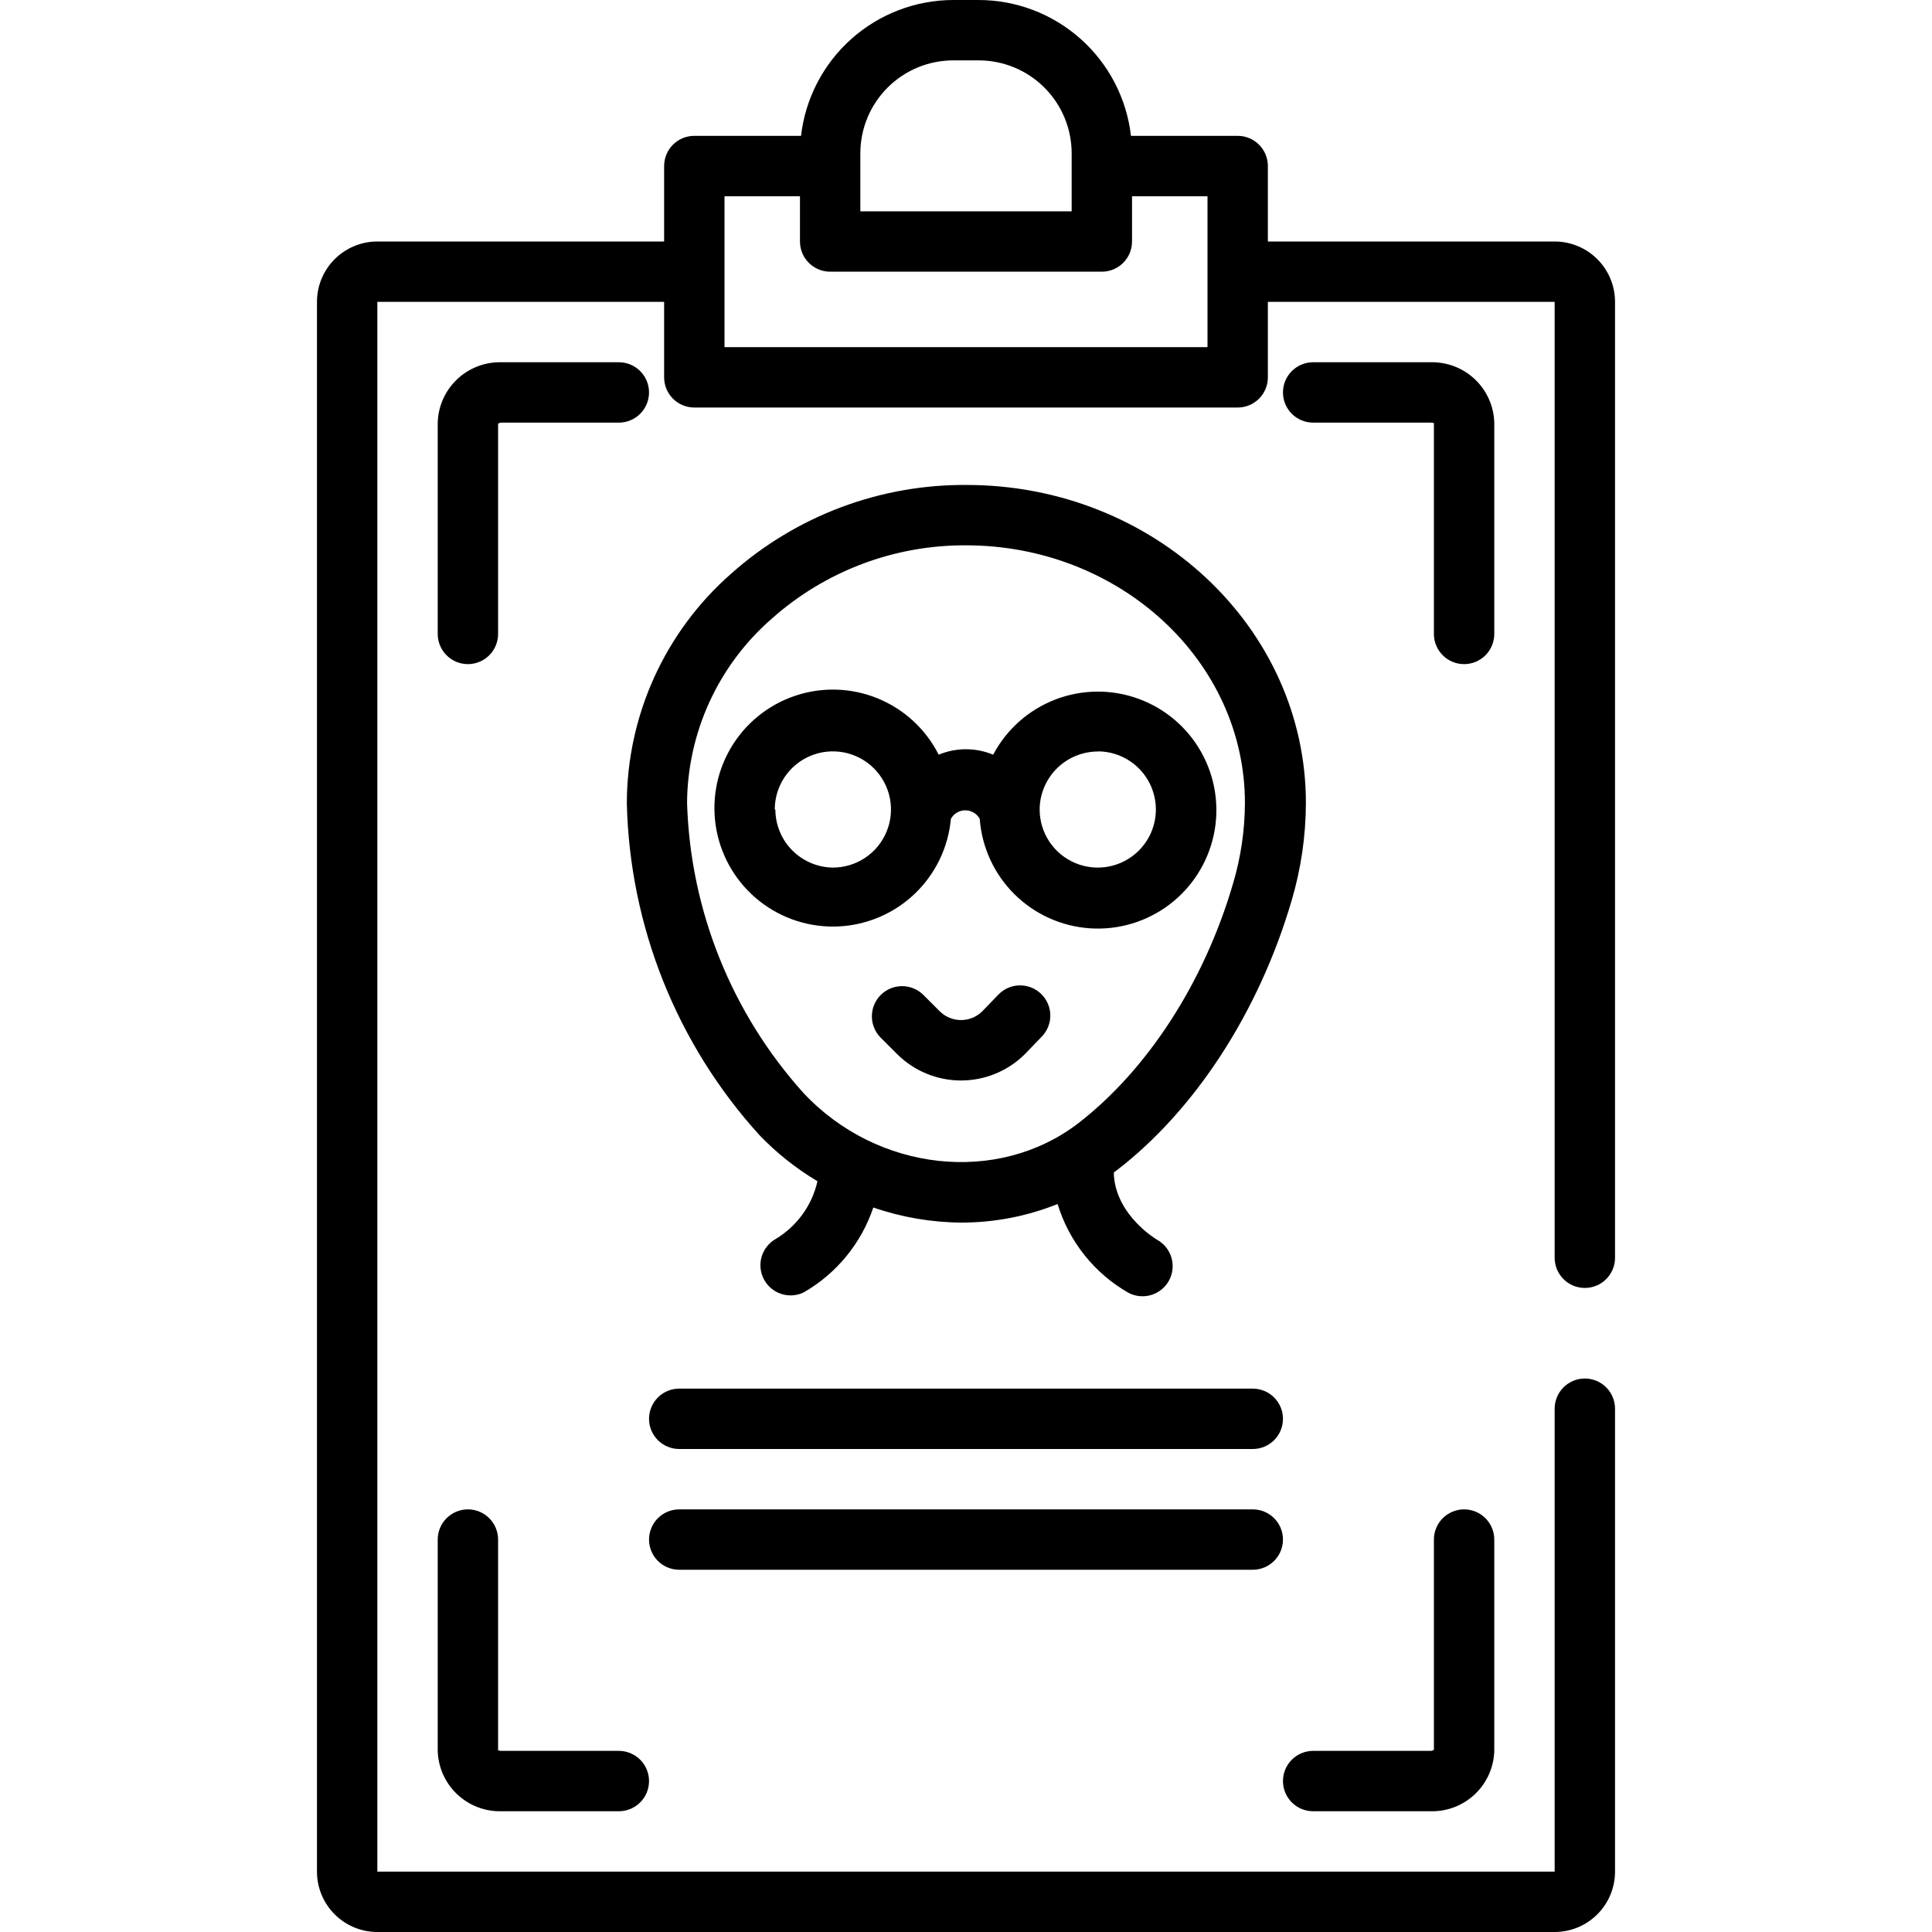
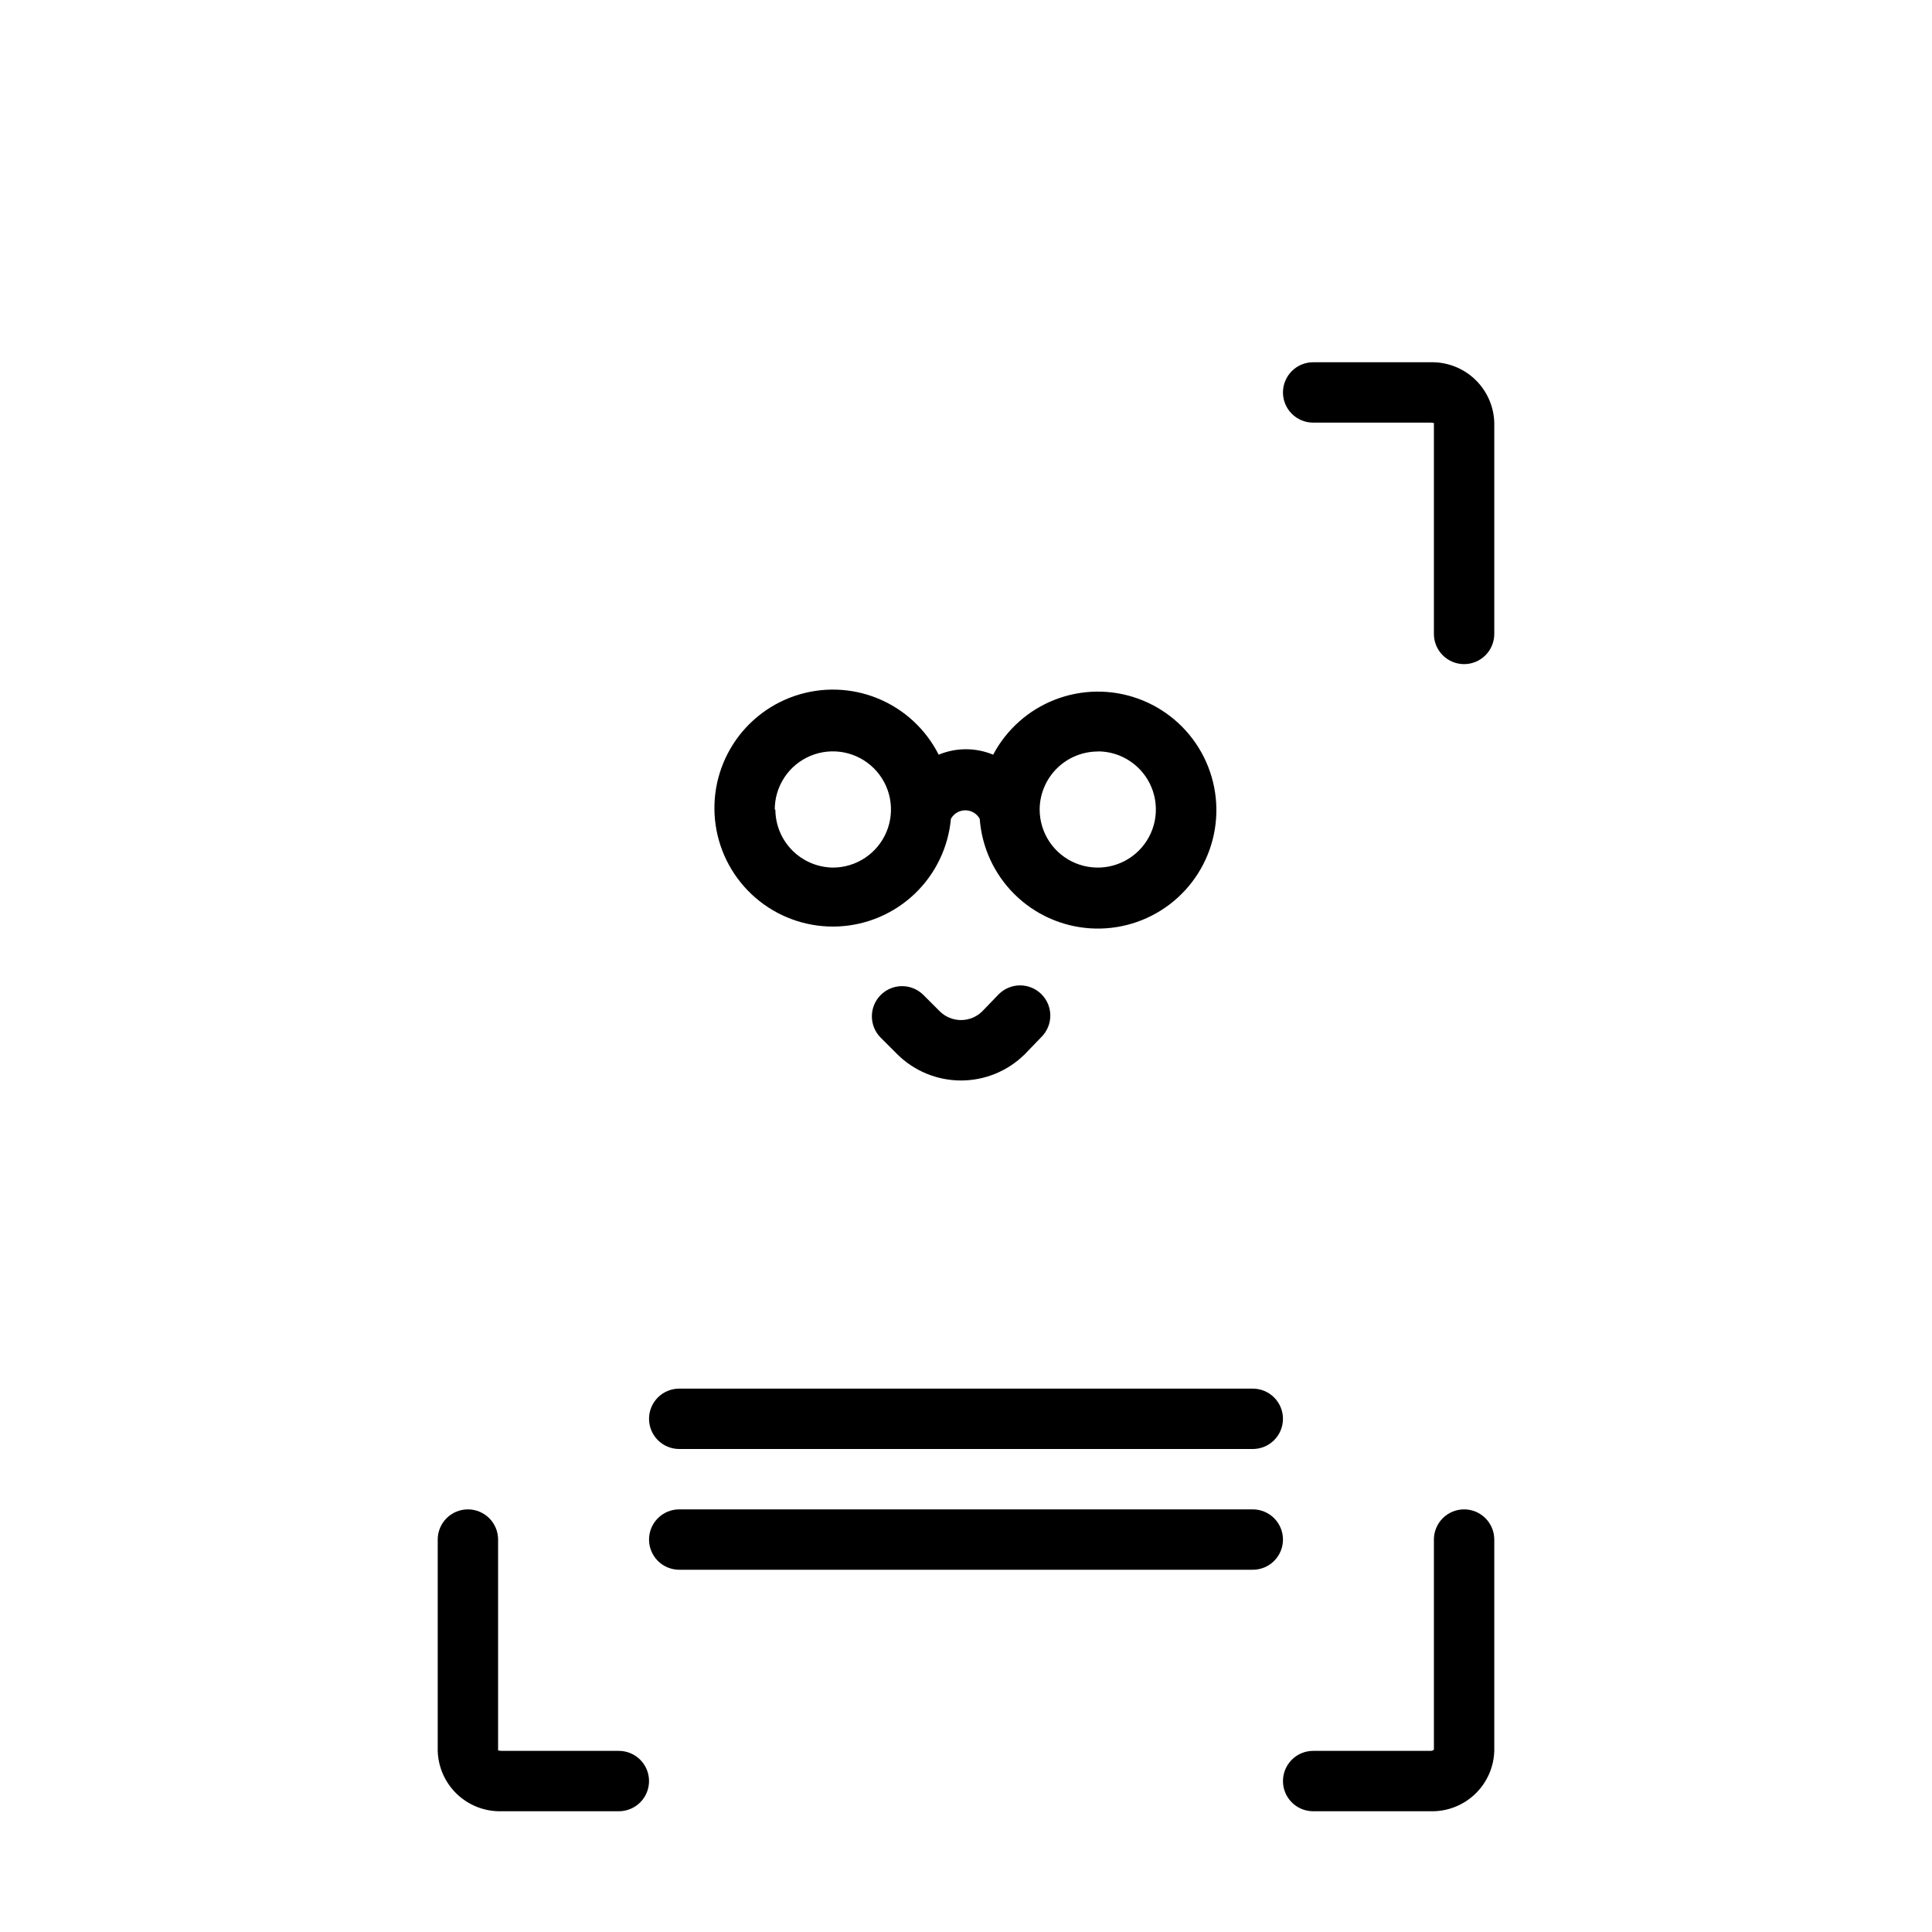
<svg xmlns="http://www.w3.org/2000/svg" width="512" height="512" viewBox="0 0 512 512" fill="none">
-   <path d="M216.637 313.038C215.915 316.237 214.545 319.253 212.612 321.902C210.679 324.551 208.223 326.775 205.397 328.438C203.636 329.497 202.35 331.192 201.805 333.173C201.26 335.154 201.498 337.269 202.47 339.079C203.442 340.89 205.073 342.256 207.026 342.897C208.978 343.537 211.102 343.401 212.957 342.518C221.664 337.524 228.238 329.512 231.437 319.998C238.941 322.591 246.818 323.942 254.757 323.998C263.5 324.004 272.163 322.334 280.277 319.078C283.306 329.022 290.016 337.434 299.037 342.598C300.897 343.581 303.068 343.792 305.082 343.185C307.096 342.579 308.79 341.204 309.797 339.358C310.808 337.496 311.039 335.309 310.439 333.276C309.839 331.244 308.457 329.533 306.597 328.518C306.597 328.518 295.997 322.358 295.197 311.558C295.213 311.265 295.213 310.971 295.197 310.678L295.717 310.318C316.677 294.318 333.637 268.118 342.277 238.718C344.774 230.304 346.053 221.575 346.077 212.798C346.077 166.318 305.757 128.518 256.157 128.518C233.18 128.351 210.958 136.718 193.797 151.998C185.126 159.591 178.173 168.944 173.4 179.435C168.627 189.925 166.144 201.313 166.117 212.838C166.865 245.447 179.349 276.692 201.277 300.838C205.828 305.574 210.994 309.677 216.637 313.038ZM204.477 163.998C218.649 151.355 237.005 144.414 255.997 144.518C296.757 144.518 329.917 175.158 329.917 212.798C329.89 220.046 328.826 227.252 326.757 234.198C319.077 260.478 303.997 283.558 285.797 297.638C264.477 314.038 232.477 310.558 212.917 289.638C193.868 268.466 182.941 241.226 182.077 212.758C182.145 203.508 184.178 194.378 188.039 185.972C191.901 177.566 197.504 170.076 204.477 163.998Z" fill="black" />
  <path d="M251.999 216.999C252.375 216.315 252.928 215.745 253.6 215.347C254.272 214.95 255.038 214.741 255.819 214.741C256.599 214.741 257.366 214.95 258.037 215.347C258.709 215.745 259.262 216.315 259.639 216.999C260.197 224.546 263.462 231.639 268.833 236.97C274.205 242.301 281.321 245.513 288.872 246.015C296.424 246.516 303.902 244.274 309.932 239.699C315.961 235.125 320.135 228.527 321.687 221.12C323.238 213.712 322.061 205.994 318.374 199.385C314.687 192.776 308.736 187.721 301.618 185.15C294.5 182.58 286.693 182.667 279.634 185.395C272.574 188.123 266.738 193.31 263.199 199.999C260.911 199.047 258.457 198.557 255.979 198.557C253.501 198.557 251.047 199.047 248.759 199.999C245.347 193.24 239.608 187.942 232.599 185.08C225.59 182.218 217.782 181.985 210.615 184.423C203.447 186.862 197.402 191.808 193.593 198.35C189.783 204.893 188.466 212.592 189.883 220.029C191.301 227.466 195.358 234.14 201.306 238.823C207.255 243.506 214.696 245.882 222.258 245.513C229.82 245.144 236.994 242.055 242.459 236.816C247.924 231.576 251.312 224.539 251.999 216.999ZM290.919 199.119C293.965 199.119 296.942 200.022 299.474 201.714C302.007 203.407 303.981 205.812 305.146 208.626C306.312 211.44 306.617 214.536 306.023 217.523C305.429 220.511 303.962 223.255 301.808 225.408C299.654 227.562 296.91 229.029 293.923 229.623C290.936 230.217 287.839 229.912 285.025 228.747C282.211 227.581 279.806 225.607 278.114 223.075C276.422 220.542 275.519 217.565 275.519 214.519C275.529 212.485 275.941 210.472 276.732 208.598C277.523 206.723 278.676 205.023 280.126 203.596C281.575 202.169 283.293 201.042 285.179 200.28C287.066 199.519 289.084 199.138 291.119 199.159L290.919 199.119ZM205.319 214.519C205.319 211.473 206.222 208.496 207.914 205.963C209.606 203.431 212.011 201.457 214.825 200.291C217.639 199.126 220.736 198.821 223.723 199.415C226.71 200.009 229.454 201.476 231.608 203.63C233.762 205.783 235.229 208.527 235.823 211.515C236.417 214.502 236.112 217.598 234.946 220.412C233.781 223.226 231.807 225.631 229.274 227.324C226.742 229.016 223.765 229.919 220.719 229.919C216.672 229.867 212.808 228.228 209.958 225.355C207.108 222.482 205.499 218.606 205.479 214.559L205.319 214.519Z" fill="black" />
  <path d="M264.639 263.521L260.319 268.001C258.82 269.491 256.793 270.328 254.679 270.328C252.566 270.328 250.538 269.491 249.039 268.001L244.719 263.681C243.218 262.18 241.182 261.337 239.059 261.337C236.936 261.337 234.9 262.18 233.399 263.681C231.898 265.182 231.055 267.218 231.055 269.341C231.055 271.464 231.898 273.5 233.399 275.001L237.719 279.321C242.219 283.816 248.319 286.34 254.679 286.34C261.039 286.34 267.139 283.816 271.639 279.321L275.999 274.801C277.5 273.3 278.344 271.264 278.344 269.141C278.344 267.018 277.5 264.982 275.999 263.481C274.498 261.98 272.462 261.137 270.339 261.137C268.216 261.137 266.18 261.98 264.679 263.481L264.639 263.521Z" fill="black" />
  <path d="M116 464C116.126 468.357 117.972 472.487 121.136 475.486C124.3 478.484 128.522 480.108 132.88 480H164C166.122 480 168.157 479.157 169.657 477.657C171.157 476.157 172 474.122 172 472C172 469.878 171.157 467.843 169.657 466.343C168.157 464.843 166.122 464 164 464H132.88C132.32 464 132 463.76 132 464V408C132 405.878 131.157 403.843 129.657 402.343C128.157 400.843 126.122 400 124 400C121.878 400 119.843 400.843 118.343 402.343C116.843 403.843 116 405.878 116 408V464Z" fill="black" />
  <path d="M348 480H379.12C383.478 480.108 387.7 478.484 390.864 475.486C394.028 472.487 395.874 468.357 396 464V408C396 405.878 395.157 403.843 393.657 402.343C392.157 400.843 390.122 400 388 400C385.878 400 383.843 400.843 382.343 402.343C380.843 403.843 380 405.878 380 408V463.68C379.869 463.794 379.717 463.881 379.552 463.936C379.387 463.991 379.213 464.012 379.04 464H348C345.878 464 343.843 464.843 342.343 466.343C340.843 467.843 340 469.878 340 472C340 474.122 340.843 476.157 342.343 477.657C343.843 479.157 345.878 480 348 480Z" fill="black" />
-   <path d="M412 64H336V44C336 41.878 335.157 39.843 333.657 38.343C332.157 36.843 330.122 36 328 36H299.72C298.573 26.096 293.829 16.958 286.389 10.322C278.948 3.685 269.33 0.012 259.36 0L252.64 0C242.67 0.012 233.052 3.685 225.611 10.322C218.171 16.958 213.427 26.096 212.28 36H184C181.878 36 179.843 36.843 178.343 38.343C176.843 39.843 176 41.878 176 44V64H100C95.757 64 91.687 65.686 88.686 68.686C85.686 71.687 84 75.757 84 80V496C84 500.243 85.686 504.313 88.686 507.314C91.687 510.314 95.757 512 100 512H412C416.243 512 420.313 510.314 423.314 507.314C426.314 504.313 428 500.243 428 496V373.32C428 371.198 427.157 369.163 425.657 367.663C424.157 366.163 422.122 365.32 420 365.32C417.878 365.32 415.843 366.163 414.343 367.663C412.843 369.163 412 371.198 412 373.32V496H100V80H176V100C176 102.122 176.843 104.157 178.343 105.657C179.843 107.157 181.878 108 184 108H328C330.122 108 332.157 107.157 333.657 105.657C335.157 104.157 336 102.122 336 100V80H412V333.32C412 335.442 412.843 337.477 414.343 338.977C415.843 340.477 417.878 341.32 420 341.32C422.122 341.32 424.157 340.477 425.657 338.977C427.157 337.477 428 335.442 428 333.32V80C428 75.757 426.314 71.687 423.314 68.686C420.313 65.686 416.243 64 412 64ZM228 40.64C228 34.105 230.596 27.838 235.217 23.217C239.838 18.596 246.105 16 252.64 16H259.4C265.928 16.011 272.185 18.611 276.797 23.231C281.41 27.851 284 34.112 284 40.64V56H228V40.64ZM320 92H192V52H212V64C212 66.122 212.843 68.157 214.343 69.657C215.843 71.157 217.878 72 220 72H292C294.122 72 296.157 71.157 297.657 69.657C299.157 68.157 300 66.122 300 64V52H320V92Z" fill="black" />
-   <path d="M164 112.001C166.122 112.001 168.157 111.158 169.657 109.658C171.157 108.158 172 106.123 172 104.001C172 101.879 171.157 99.845 169.657 98.344C168.157 96.844 166.122 96.001 164 96.001H132.88C128.522 95.894 124.3 97.517 121.136 100.515C117.972 103.514 116.126 107.644 116 112.001V168.001C116 170.123 116.843 172.158 118.343 173.658C119.843 175.158 121.878 176.001 124 176.001C126.122 176.001 128.157 175.158 129.657 173.658C131.157 172.158 132 170.123 132 168.001V112.321C132.131 112.207 132.283 112.12 132.448 112.065C132.613 112.011 132.787 111.989 132.96 112.001H164Z" fill="black" />
  <path d="M396 112.001C395.874 107.644 394.028 103.514 390.864 100.515C387.7 97.517 383.478 95.894 379.12 96.001H348C345.878 96.001 343.843 96.844 342.343 98.344C340.843 99.845 340 101.879 340 104.001C340 106.123 340.843 108.158 342.343 109.658C343.843 111.158 345.878 112.001 348 112.001H379.12C379.68 112.001 379.96 112.201 380 112.001V168.001C380 170.123 380.843 172.158 382.343 173.658C383.843 175.158 385.878 176.001 388 176.001C390.122 176.001 392.157 175.158 393.657 173.658C395.157 172.158 396 170.123 396 168.001V112.001Z" fill="black" />
  <path d="M180 416H332C334.122 416 336.157 415.157 337.657 413.657C339.157 412.157 340 410.122 340 408C340 405.878 339.157 403.843 337.657 402.343C336.157 400.843 334.122 400 332 400H180C177.878 400 175.843 400.843 174.343 402.343C172.843 403.843 172 405.878 172 408C172 410.122 172.843 412.157 174.343 413.657C175.843 415.157 177.878 416 180 416Z" fill="black" />
  <path d="M180 368C177.878 368 175.843 368.843 174.343 370.343C172.843 371.843 172 373.878 172 376C172 378.122 172.843 380.157 174.343 381.657C175.843 383.157 177.878 384 180 384H332C334.122 384 336.157 383.157 337.657 381.657C339.157 380.157 340 378.122 340 376C340 373.878 339.157 371.843 337.657 370.343C336.157 368.843 334.122 368 332 368H180Z" fill="black" />
</svg>